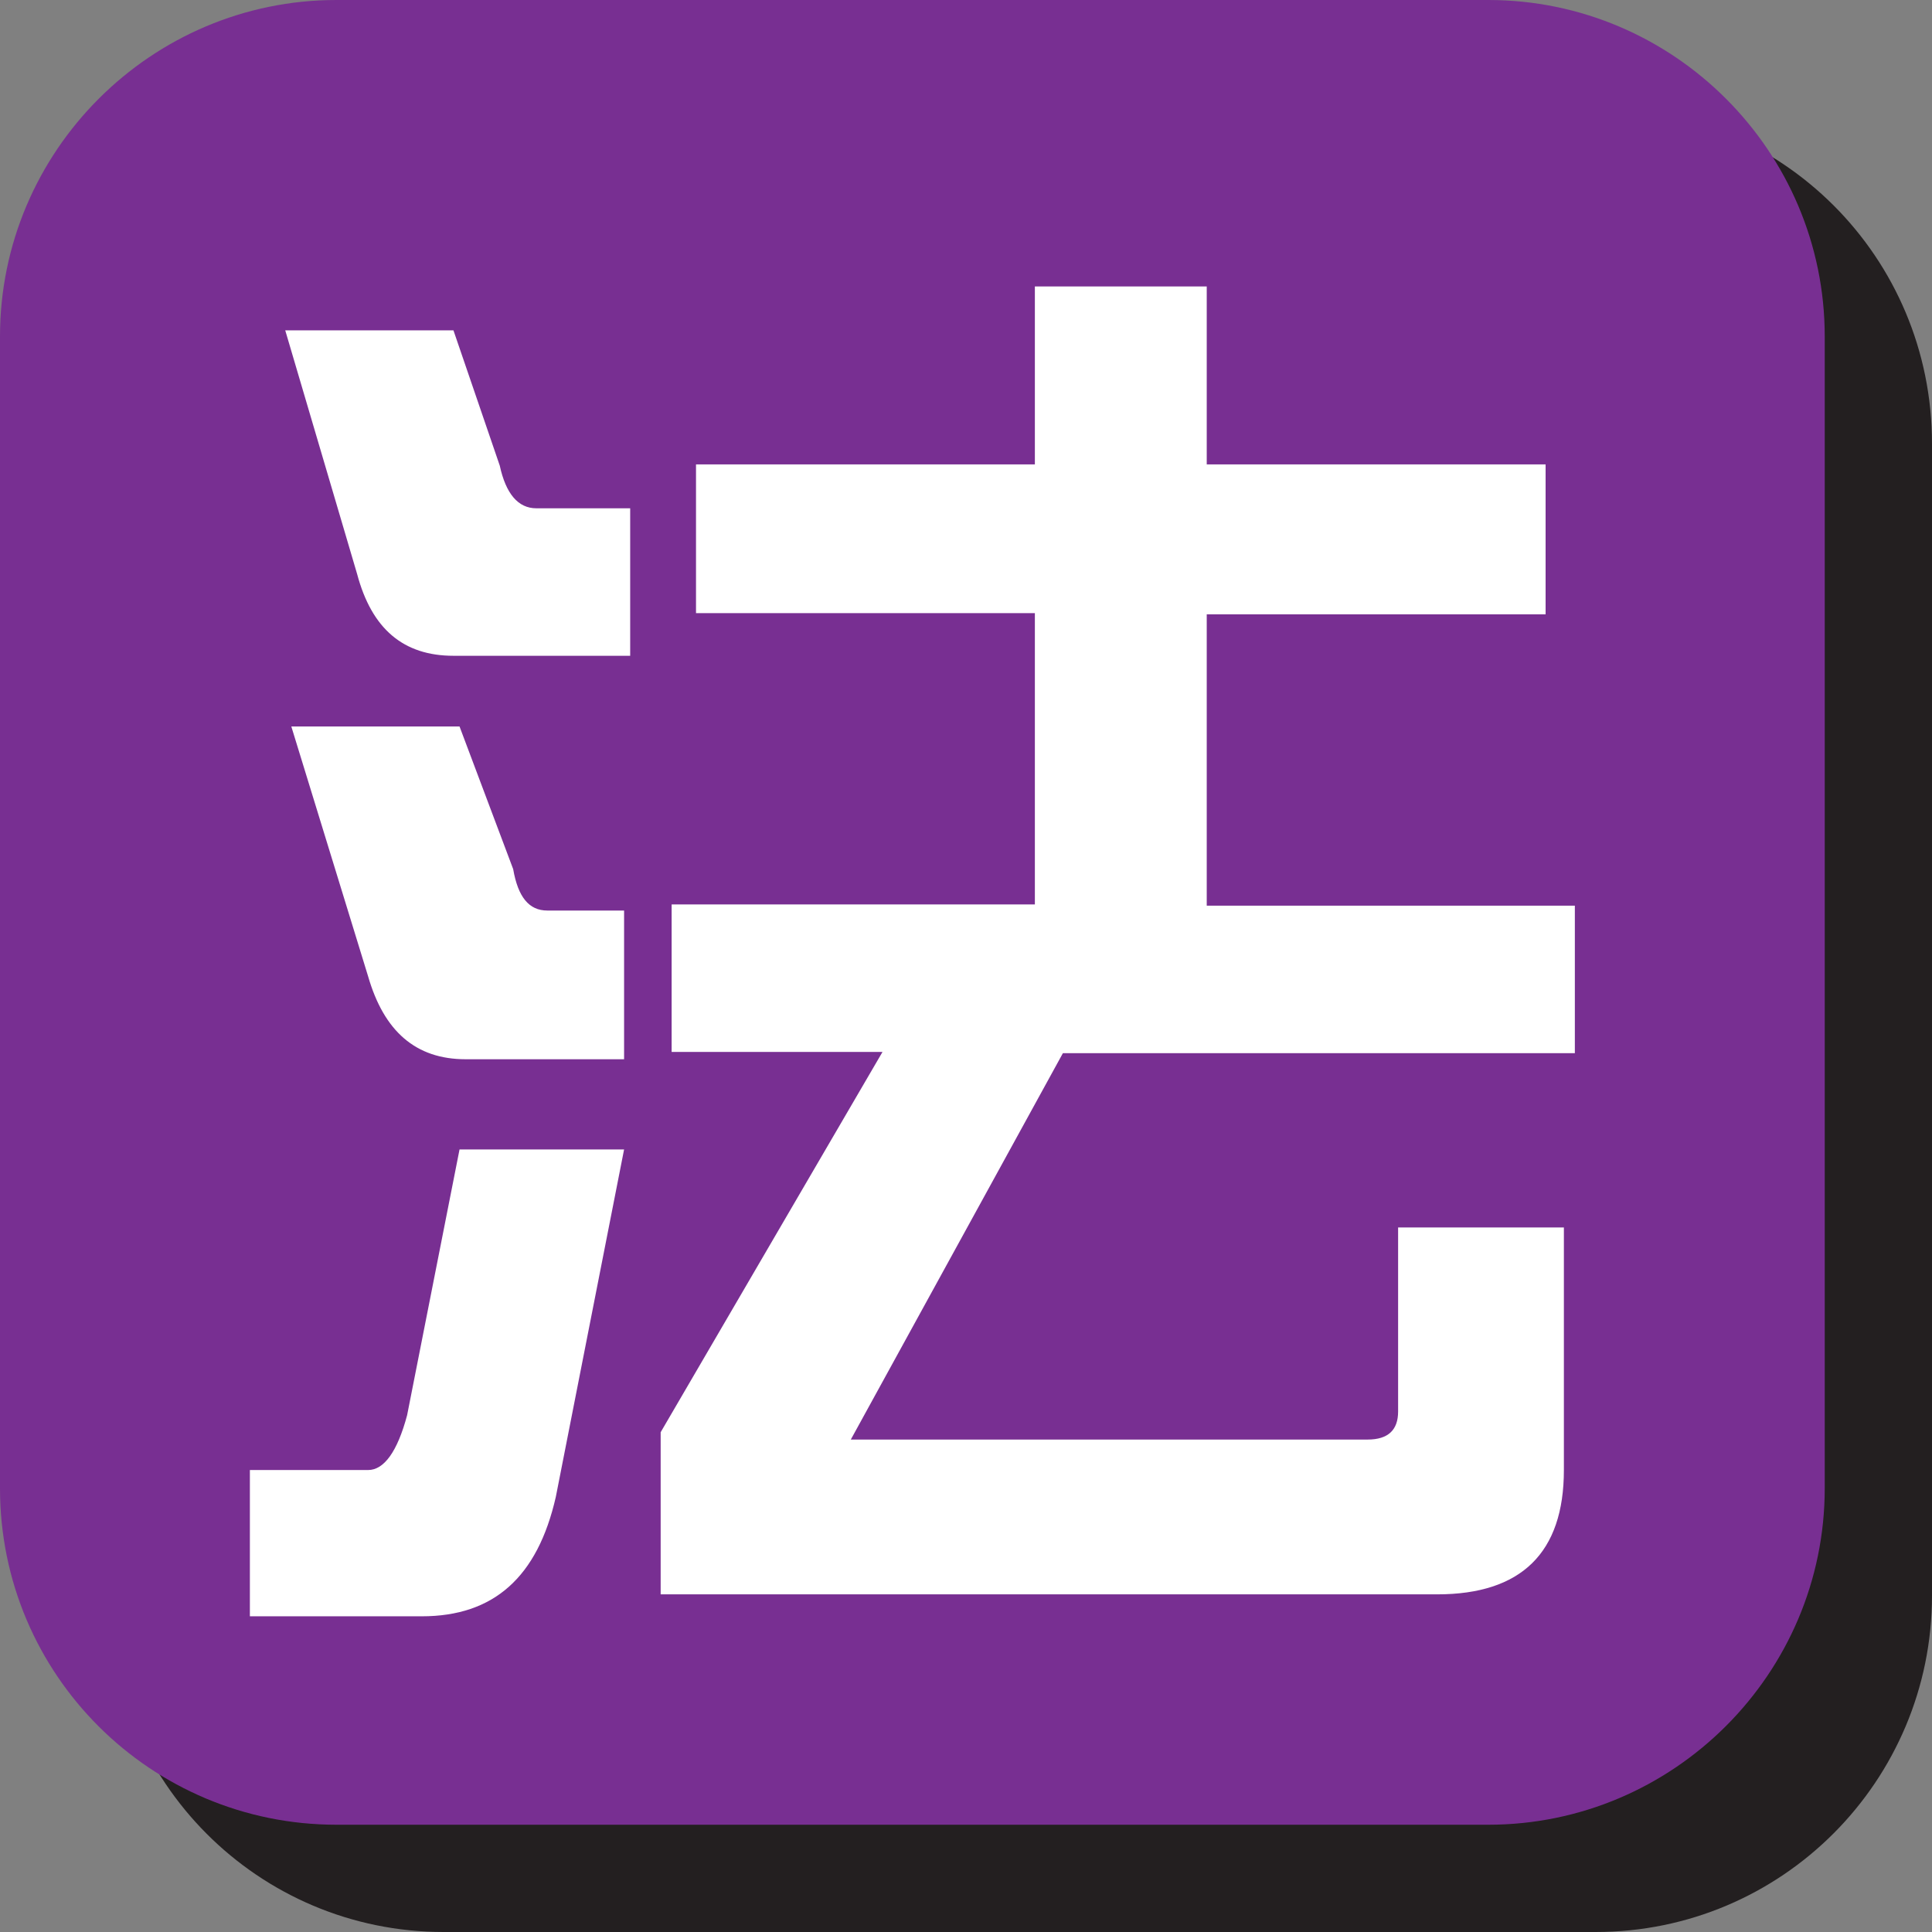
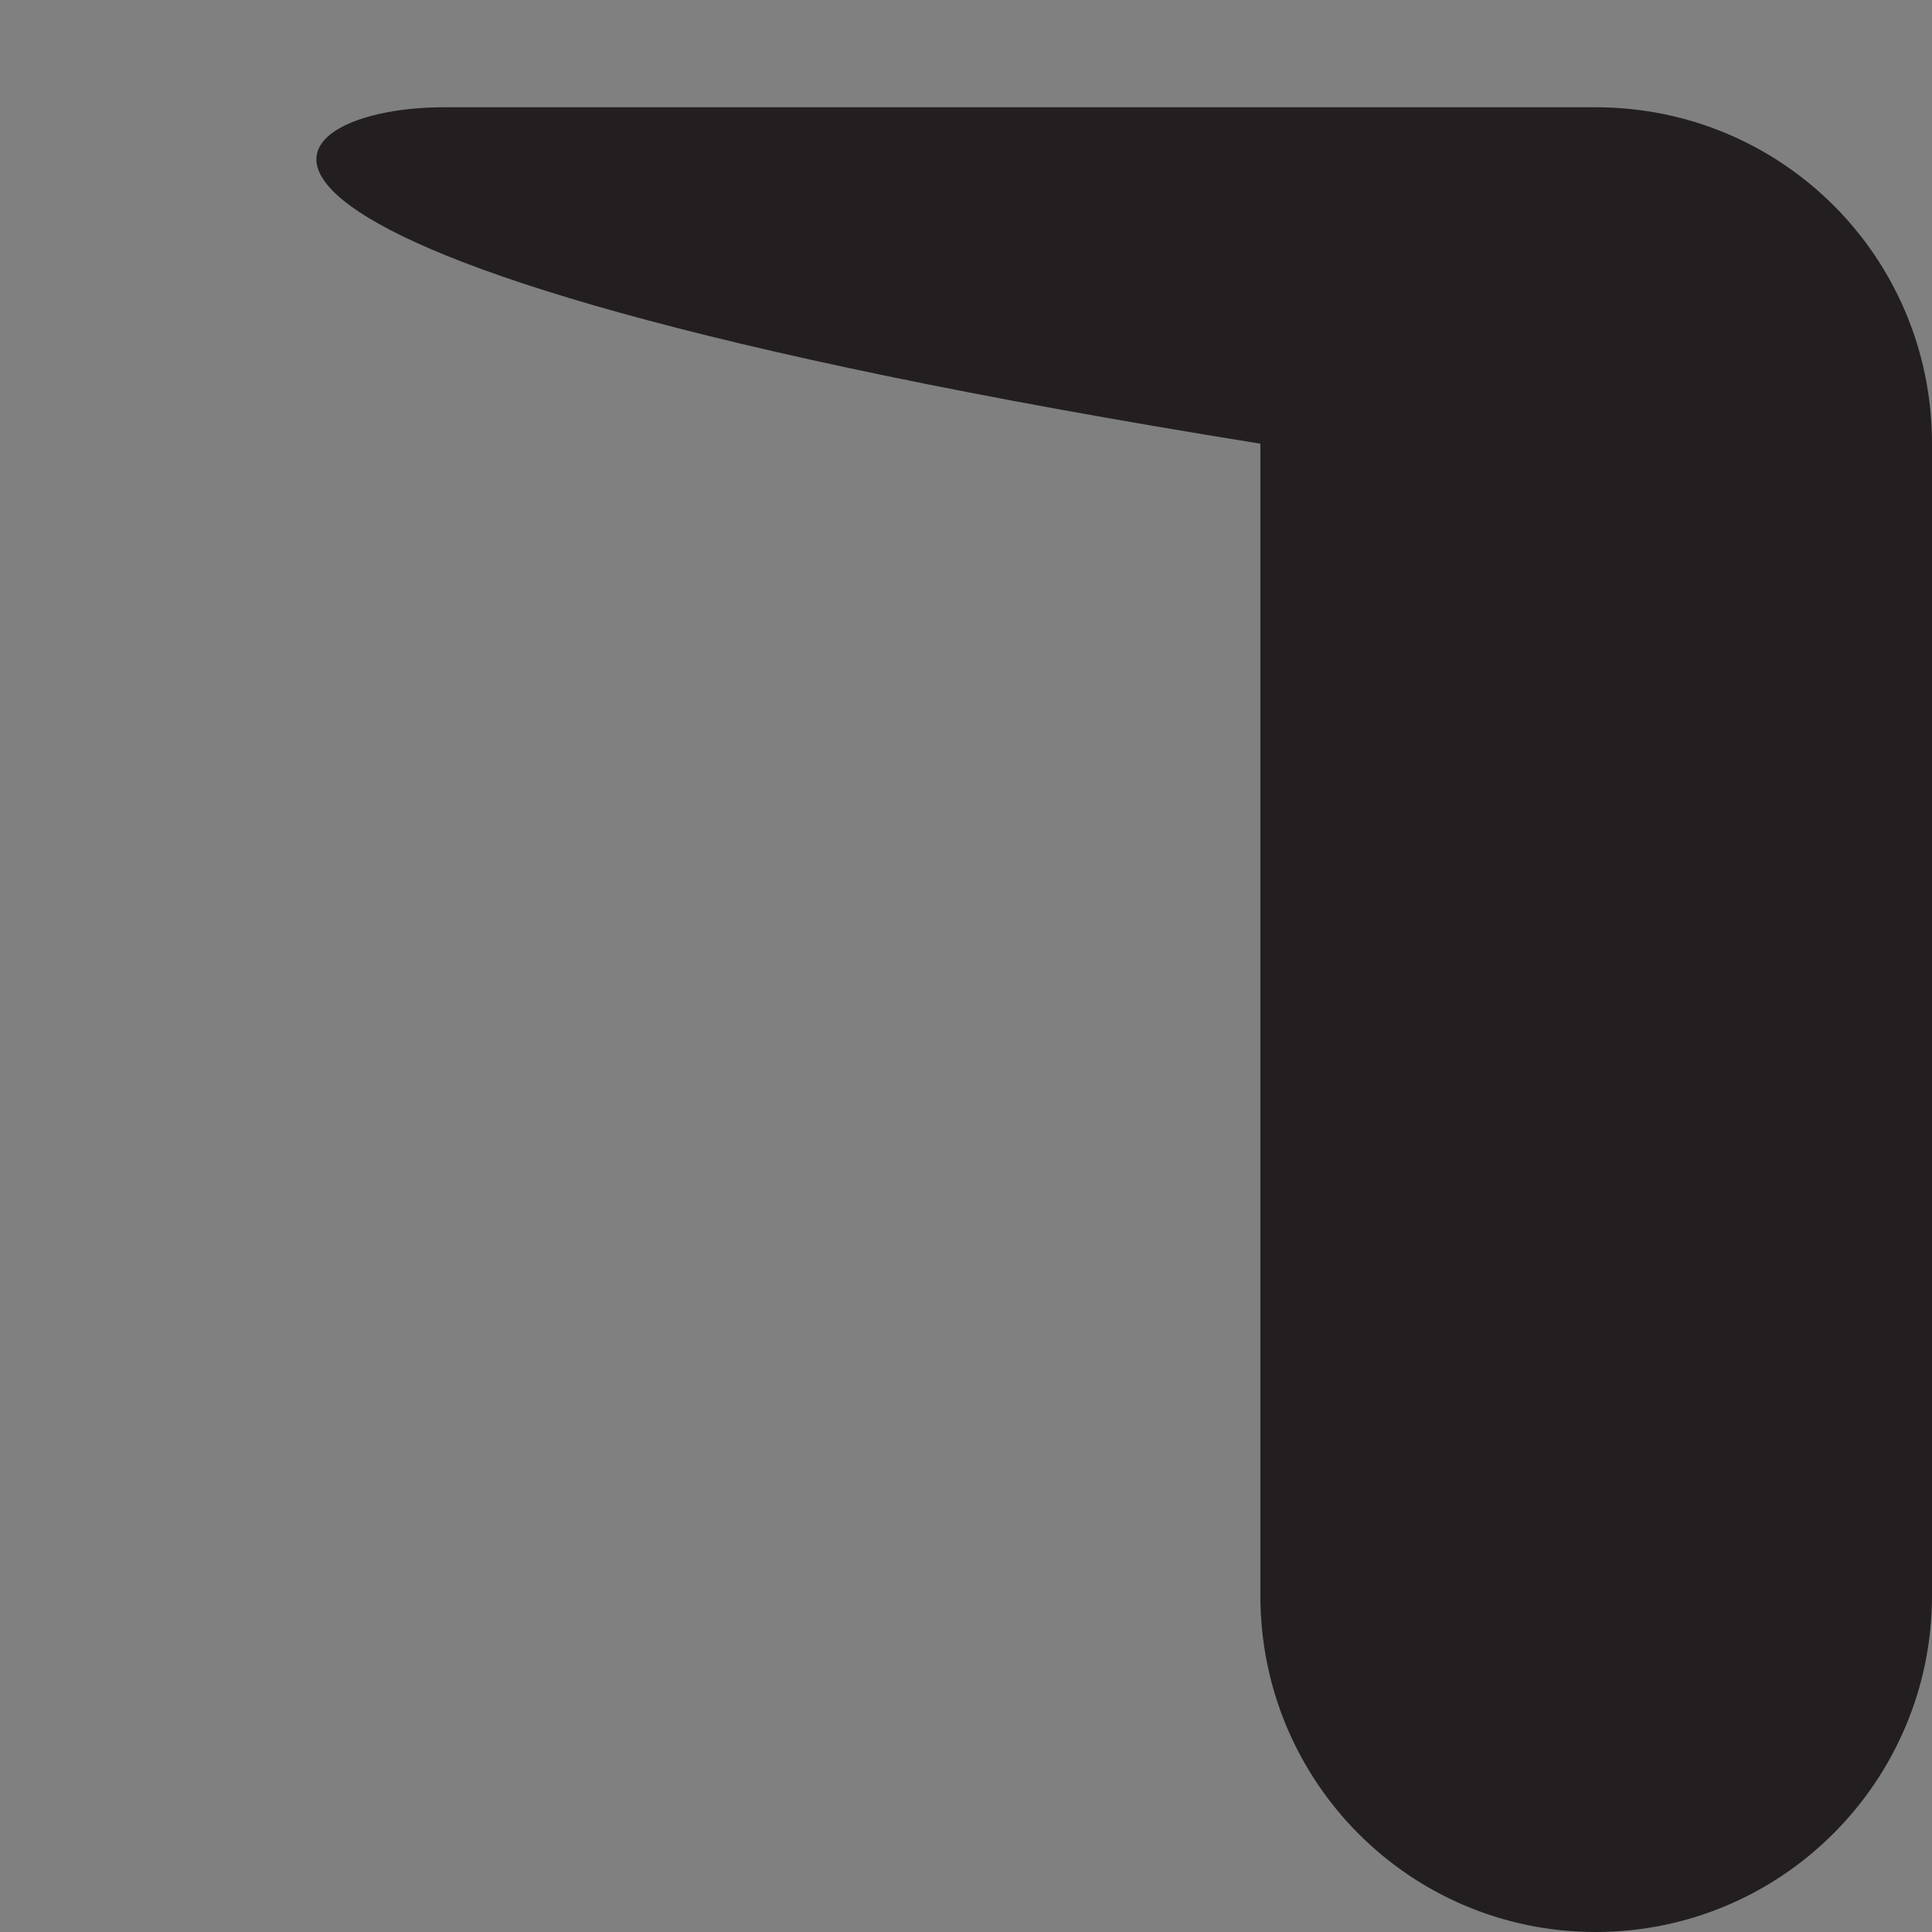
<svg xmlns="http://www.w3.org/2000/svg" id="_レイヤー_2" data-name="レイヤー 2" viewBox="0 0 15.85 15.85">
  <rect x="0" y="0" width="15.85" height="15.85" fill="#808080" stroke="none" />
  <defs>
    <style>
      .cls-1 {
        fill: #fff;
      }

      .cls-2 {
        fill: #231f20;
      }

      .cls-3 {
        fill: #782f92;
      }
    </style>
  </defs>
  <g id="_レイヤー_1-2" data-name="レイヤー 1">
-     <path class="cls-2" d="M15.85,13.09c0,1.52-1.23,2.76-2.76,2.76H3.64c-1.52,0-2.75-1.23-2.75-2.76V3.64C.89,2.12,2.12.88,3.64.88h9.45c1.53,0,2.76,1.23,2.76,2.76v9.45" />
-     <path class="cls-3" d="M14.97,12.21c0,1.52-1.24,2.76-2.76,2.76H2.76c-1.52,0-2.76-1.23-2.76-2.76V2.76C0,1.24,1.24,0,2.76,0h9.45c1.52,0,2.76,1.24,2.76,2.76v9.45" />
-     <path class="cls-1" d="M3.77,9.43h1.35l-.56,2.85c-.15.66-.51.98-1.1.98h-1.41v-1.2h.97c.13,0,.24-.15.32-.45l.43-2.18M2.34,2.71h1.38l.38,1.11c.05.23.15.35.3.35h.77v1.21h-1.45c-.41,0-.67-.22-.79-.67l-.59-2ZM2.39,5.96h1.38l.44,1.17c.04.23.13.34.28.34h.63v1.22h-1.3c-.41,0-.67-.23-.8-.68l-.63-2.05ZM12.68,3.82v1.22h-2.78v2.39h3.02v1.21h-4.2l-1.74,3.17h4.24c.17,0,.25-.08.25-.23v-1.51h1.36v1.99c0,.68-.35,1.02-1.04,1.02h-6.37v-1.33l1.82-3.12h-1.73v-1.21h2.98v-2.39h-2.78v-1.22h2.78v-1.46h1.41v1.46h2.78Z" />
+     <path class="cls-2" d="M15.85,13.09c0,1.52-1.23,2.76-2.76,2.76c-1.52,0-2.75-1.23-2.75-2.76V3.64C.89,2.12,2.12.88,3.64.88h9.45c1.53,0,2.76,1.23,2.76,2.76v9.45" />
  </g>
</svg>